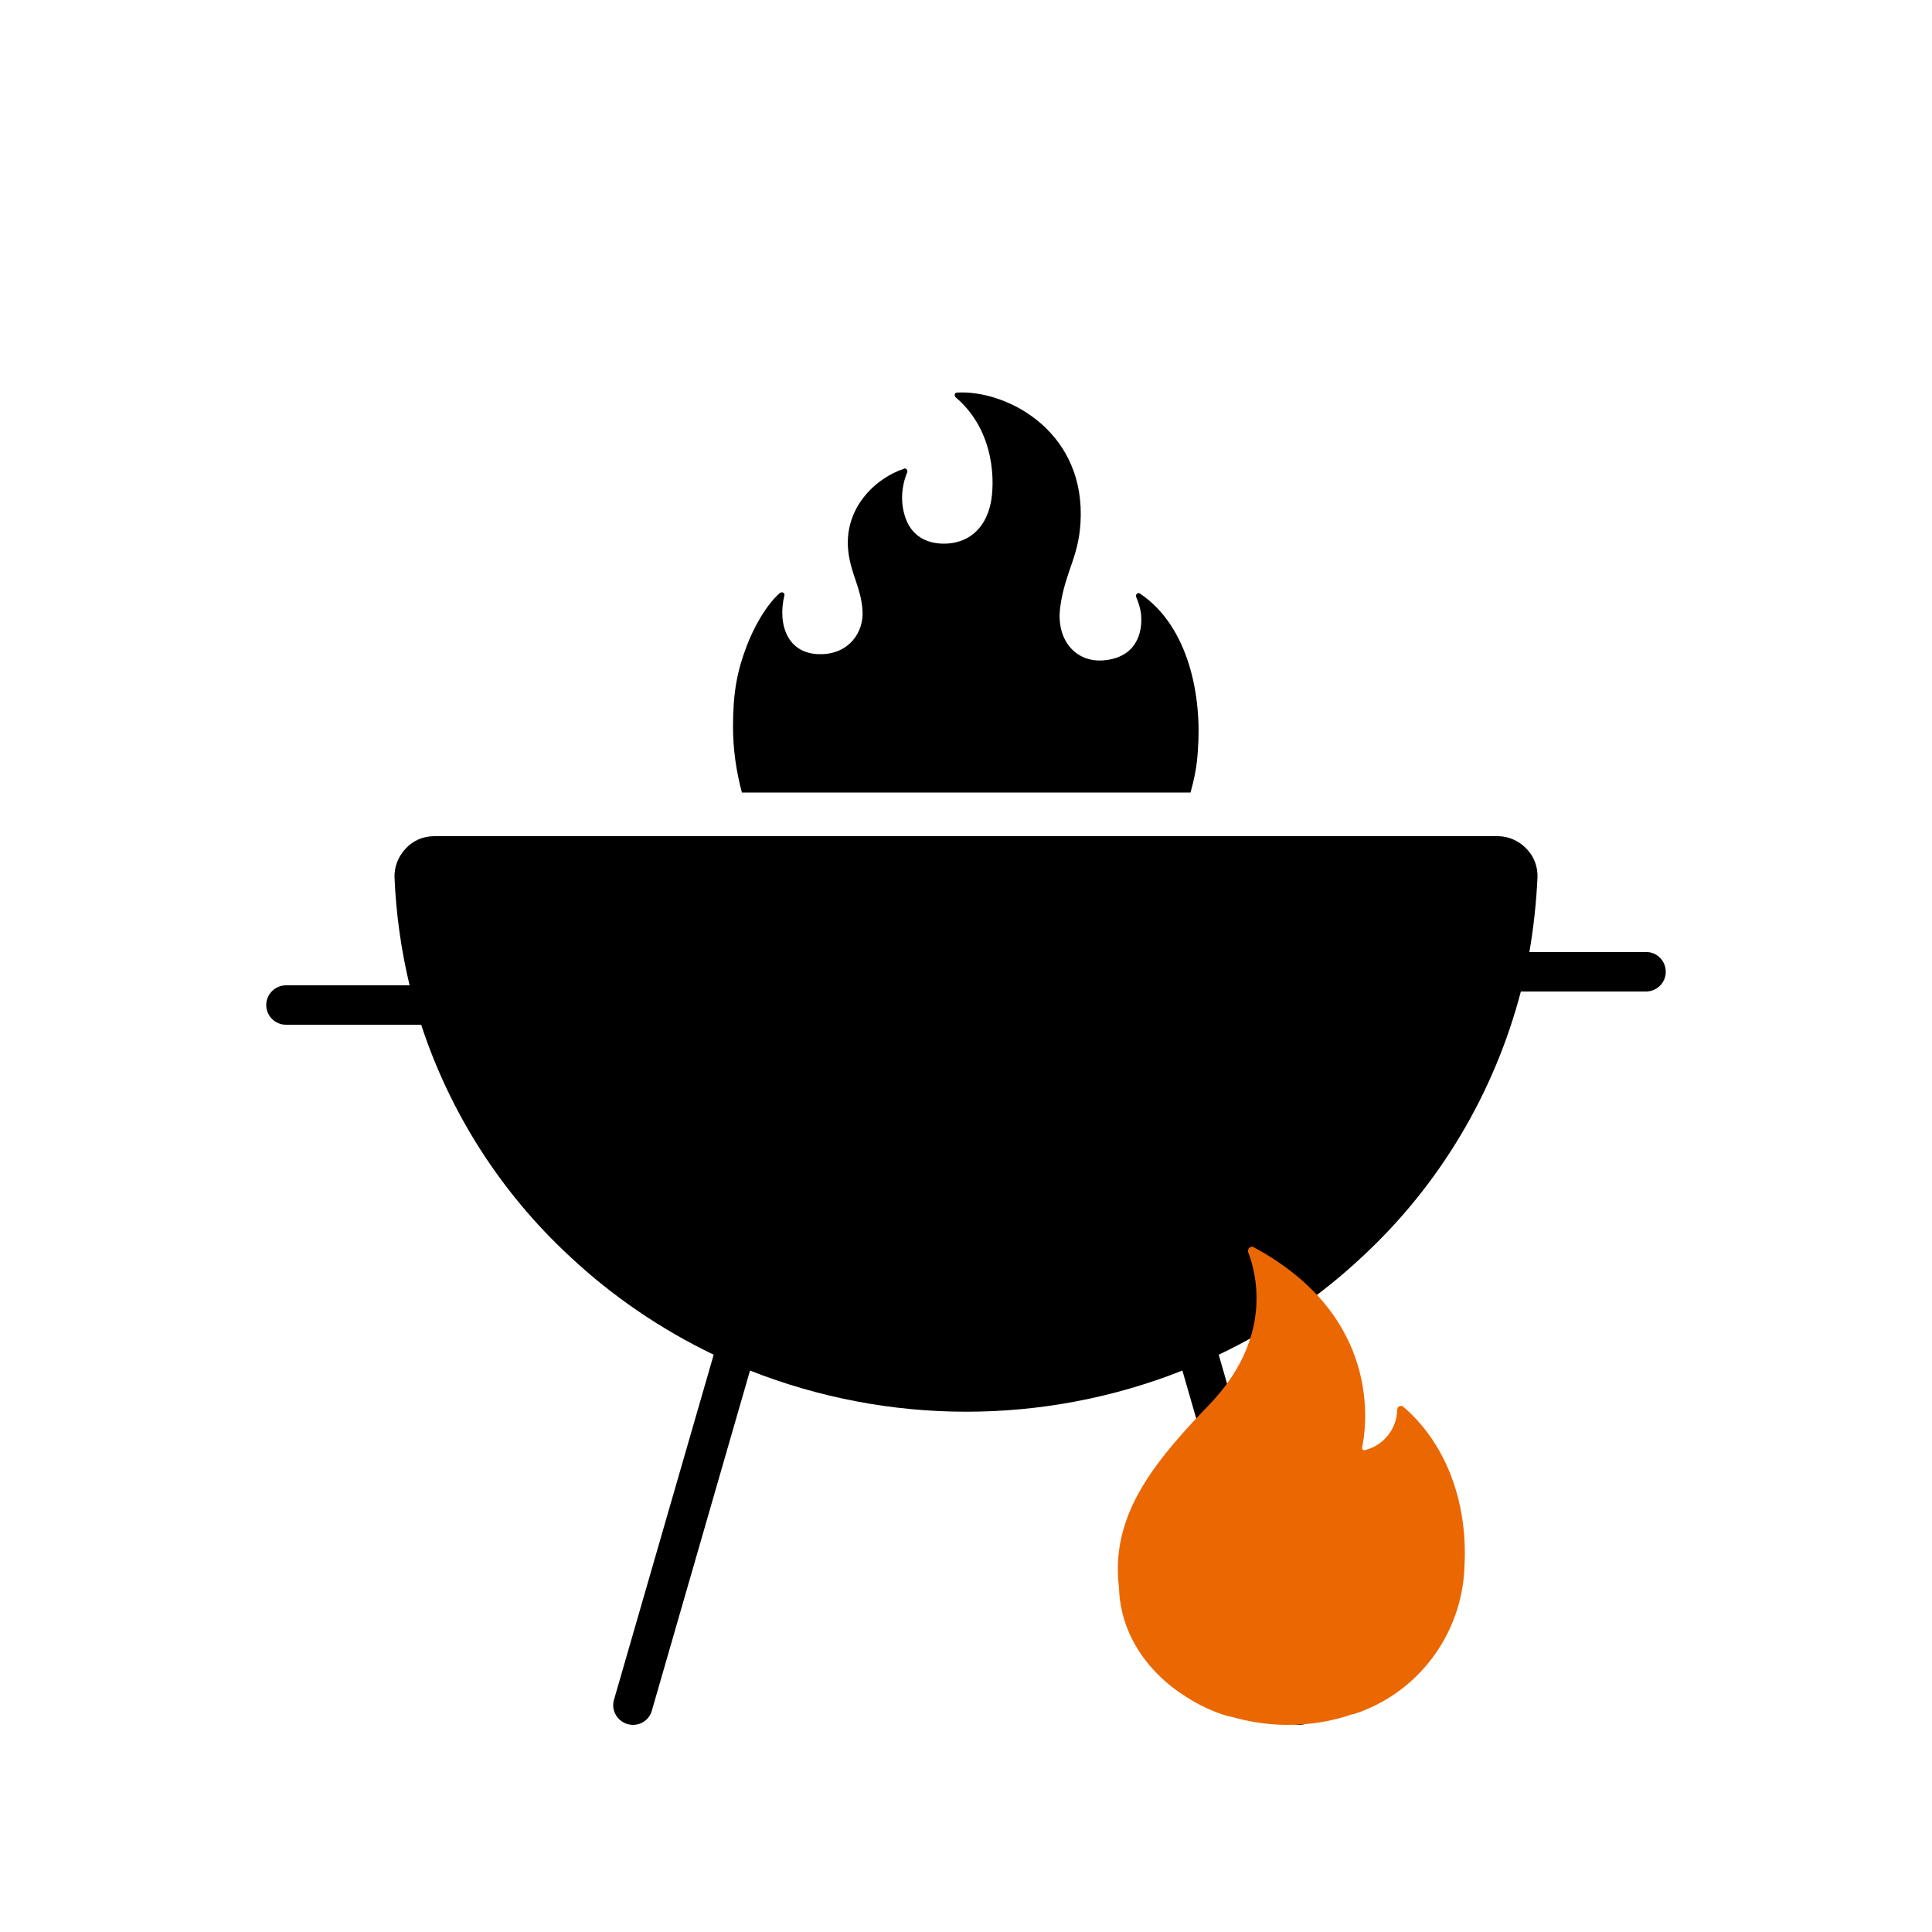
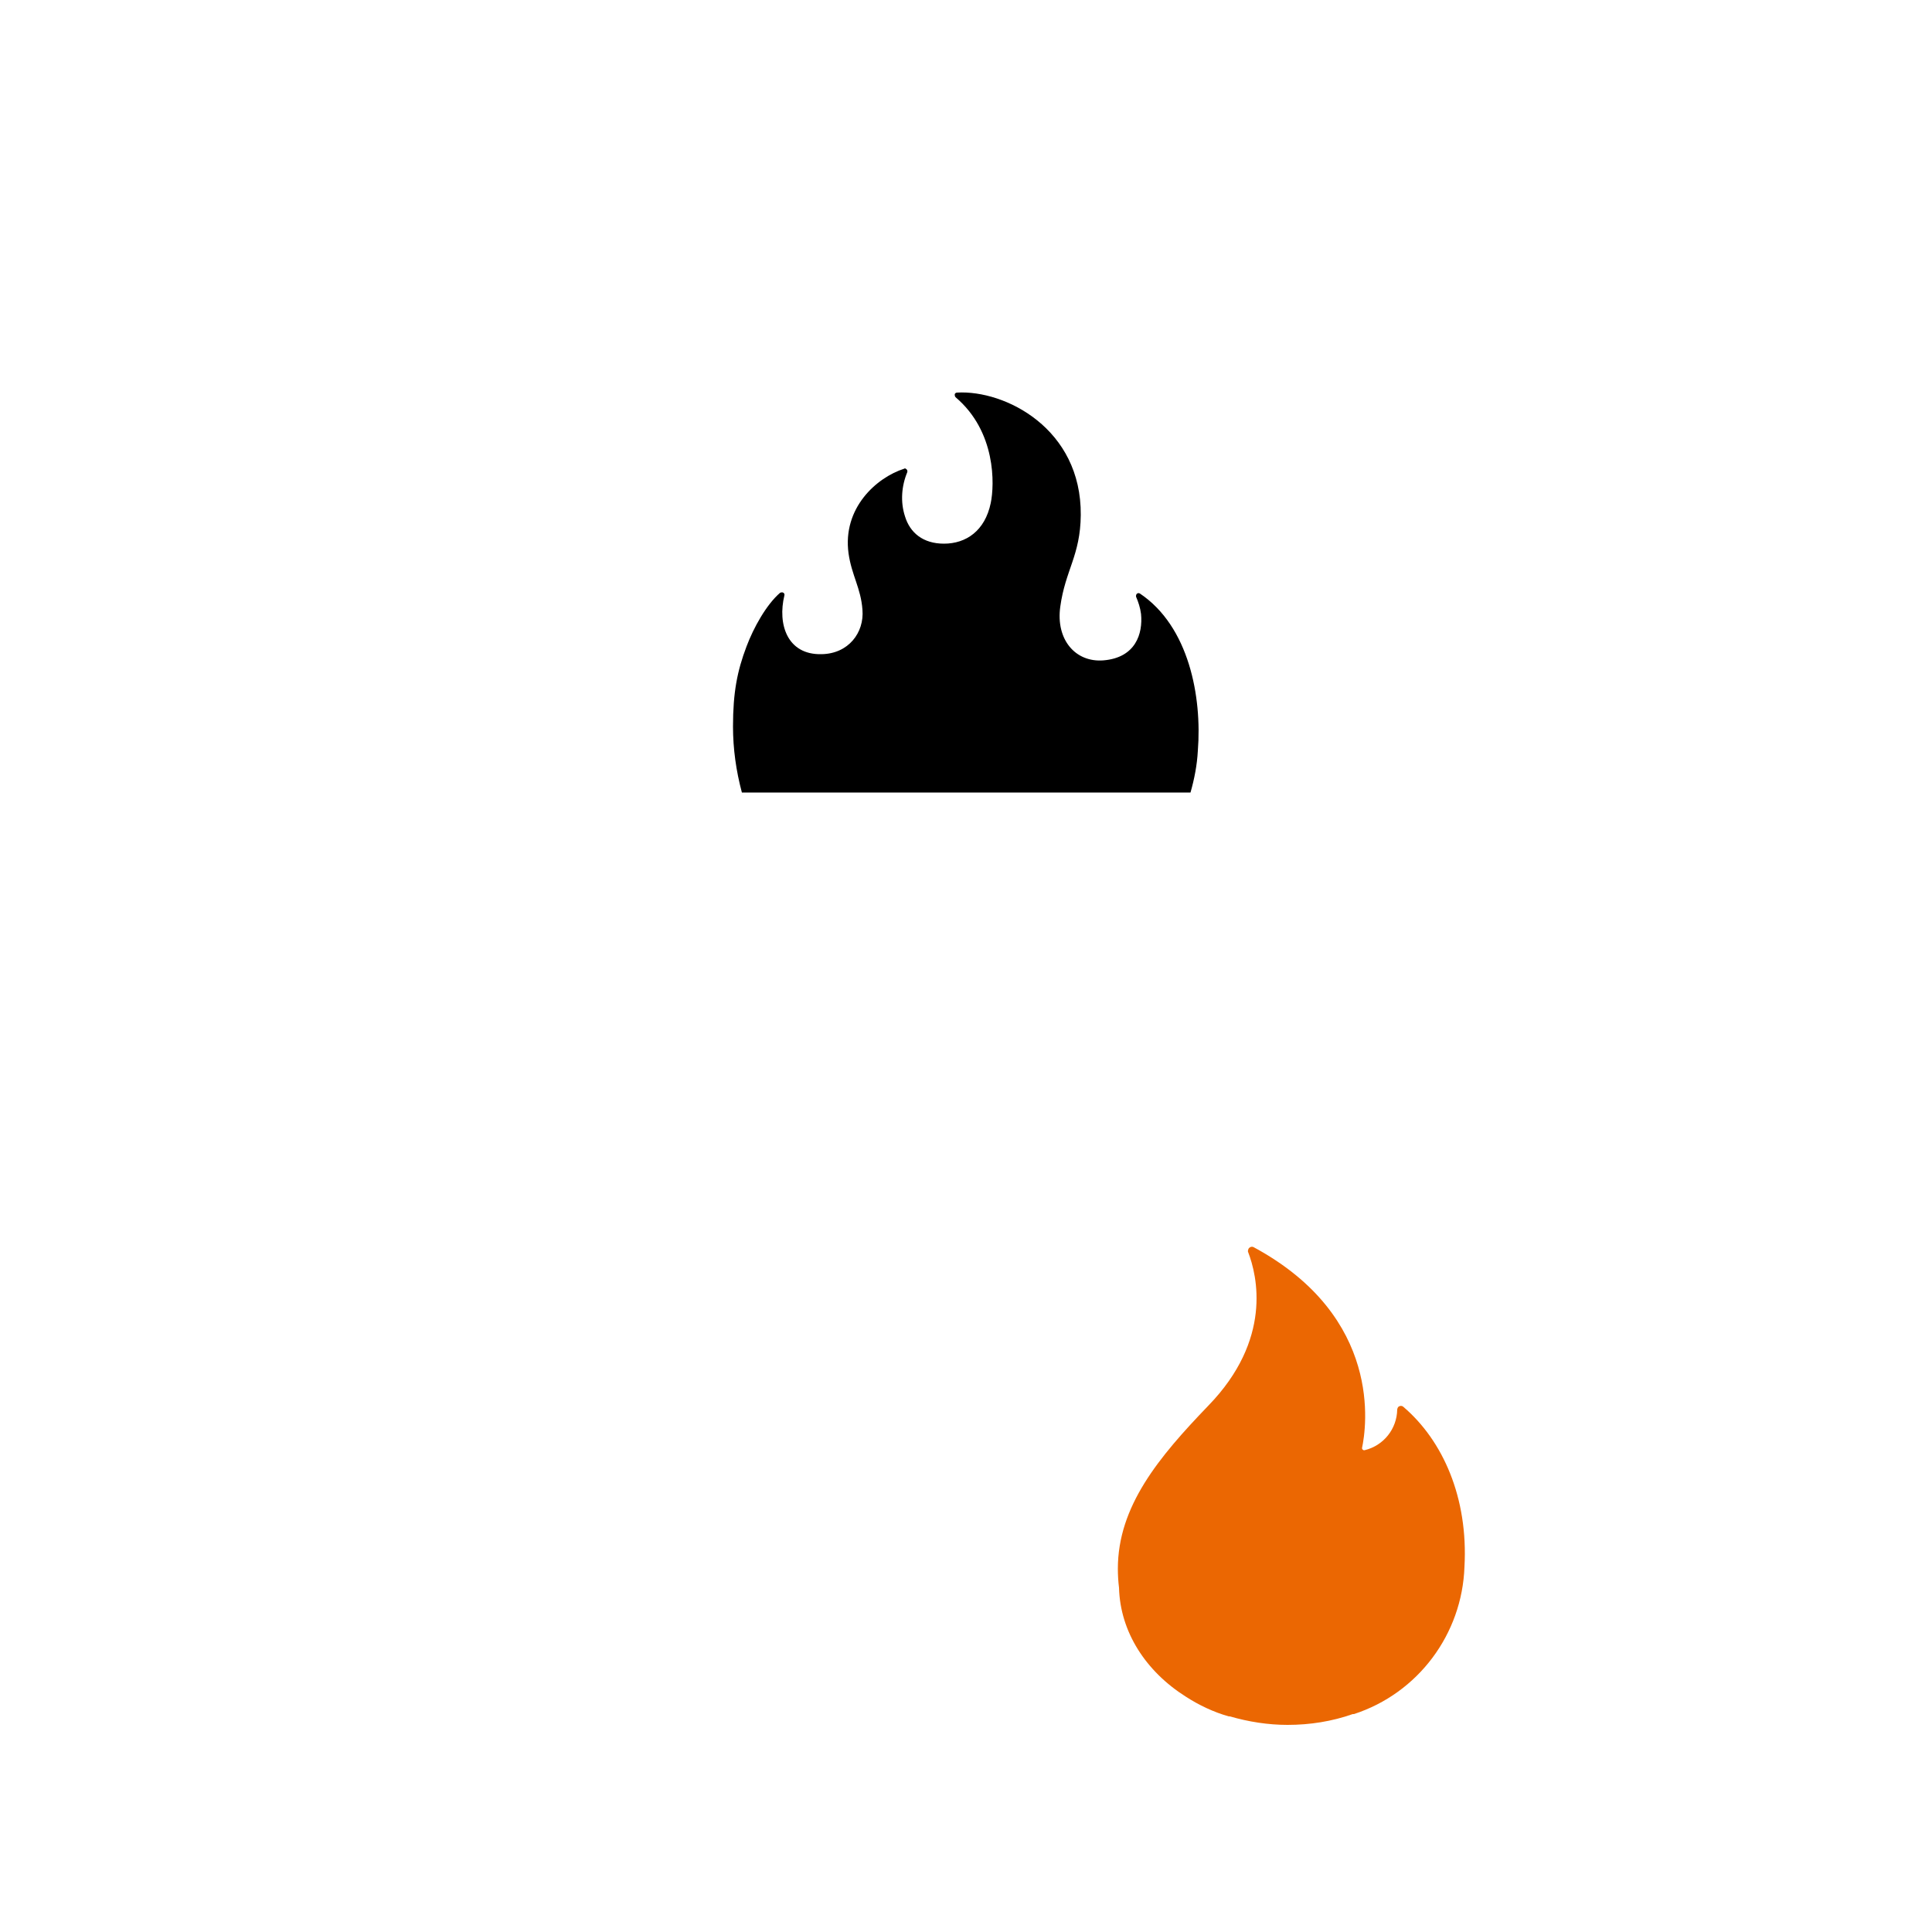
<svg xmlns="http://www.w3.org/2000/svg" version="1.1" id="Ńëîé_1" x="0px" y="0px" viewBox="0 0 500 500" style="enable-background:new 0 0 500 500;" xml:space="preserve">
  <style type="text/css">
	.st0{fill:#EB6702;}
</style>
-   <path d="M426,246.4h-30.2c1.1-6.4,1.8-12.9,2.1-19.3c0.1-2.8-0.9-5.5-2.9-7.5c-1.9-2-4.6-3.2-7.4-3.2H112.4c-2.8,0-5.5,1.1-7.4,3.2  c-1.9,2-3,4.7-2.9,7.5c0.4,9.4,1.7,18.7,3.9,27.9H74c-2.8,0-5.1,2.3-5.1,5.1c0,2.8,2.3,5.1,5.1,5.1H109  c7.5,22.9,20.7,43.5,38.4,59.9c11.1,10.4,23.6,18.9,37.3,25.5l-25.8,89.3c-0.8,2.7,0.8,5.5,3.5,6.3c0,0,0,0,0,0  c0.5,0.1,0.9,0.2,1.4,0.2c2.3,0,4.3-1.5,4.9-3.7l25.4-88c36,14.2,76,14.2,111.9,0l25.4,88c0.6,2.2,2.6,3.7,4.9,3.7  c0.5,0,0.9-0.1,1.4-0.2c2.7-0.8,4.3-3.6,3.5-6.3c0,0,0,0,0,0l-25.8-89.3c13.7-6.5,26.2-15.1,37.3-25.5c19.9-18.5,34-42.2,40.9-68.5  H426c2.8,0,5.1-2.3,5.1-5.1S428.8,246.3,426,246.4L426,246.4L426,246.4z" />
  <path d="M308.1,205.1c1-3.5,1.7-7.1,1.9-10.8c1.1-14-2.3-32.2-15-40.7c-0.3-0.2-0.7-0.1-0.9,0.2c-0.1,0.2-0.1,0.4-0.1,0.6  c0.6,1.4,1.1,2.9,1.3,4.5c0.5,5.1-1.4,11.3-9.7,12c-7.3,0.6-12.4-5.4-11.2-13.9c1.3-9.5,5.2-13.2,5.3-23.7  c0.2-22.4-19.6-32.4-32-31.7c-0.4,0-0.7,0.3-0.6,0.7c0,0.2,0.1,0.4,0.2,0.5c10.5,8.9,10.1,22.6,9.1,27.4  c-1.5,7.2-6.4,10.5-12.1,10.5c-5.4,0-8.8-2.8-10.1-7.1c-1.2-3.7-0.9-7.8,0.6-11.4c0.1-0.3,0-0.7-0.4-0.9c-0.1-0.1-0.3-0.1-0.4,0  c-7.2,2.3-16,10.2-14.4,21.9c0.8,5.7,3.2,9,3.6,14.6c0.5,5.9-3.6,11.4-10.6,11.5c-8.9,0.2-11.4-7.8-9.6-15.2  c0.1-0.4-0.1-0.7-0.5-0.8c-0.2,0-0.4,0-0.6,0.1c-3.6,3.1-6.9,9.1-8.7,13.9c-2.4,6.3-3.5,11.9-3.5,20.7c0,5.8,0.8,11.5,2.3,17.1  L308.1,205.1z" />
  <path class="st0" d="M363.2,364.1c-0.4-0.4-1.1-0.3-1.4,0.1c-0.1,0.2-0.2,0.4-0.2,0.6c-0.1,5-3.5,9.3-8.4,10.5  c-0.3,0.1-0.6-0.1-0.7-0.4c0-0.1,0-0.2,0-0.2c1.1-5.2,5.5-33.8-28-51.9c-0.5-0.3-1.1-0.1-1.4,0.4c-0.1,0.3-0.2,0.6-0.1,0.8  c2.4,6.2,6.3,22.7-10.3,39.8c-12.8,13.3-23.4,26-23.4,42.2c0,1.6,0.1,3.3,0.3,4.9c0.3,11.5,7,21.7,17.3,28.2c3.4,2.2,7.2,4,11.1,5.1  c0.1,0,0.2,0,0.3,0c4.8,1.4,9.9,2.2,14.9,2.2c5.8,0,11.5-0.9,16.9-2.8c0.1,0,0.2,0,0.3,0c16.6-5.4,28-20.7,28.6-38.1  C380,387.6,373.4,372.8,363.2,364.1z" />
</svg>